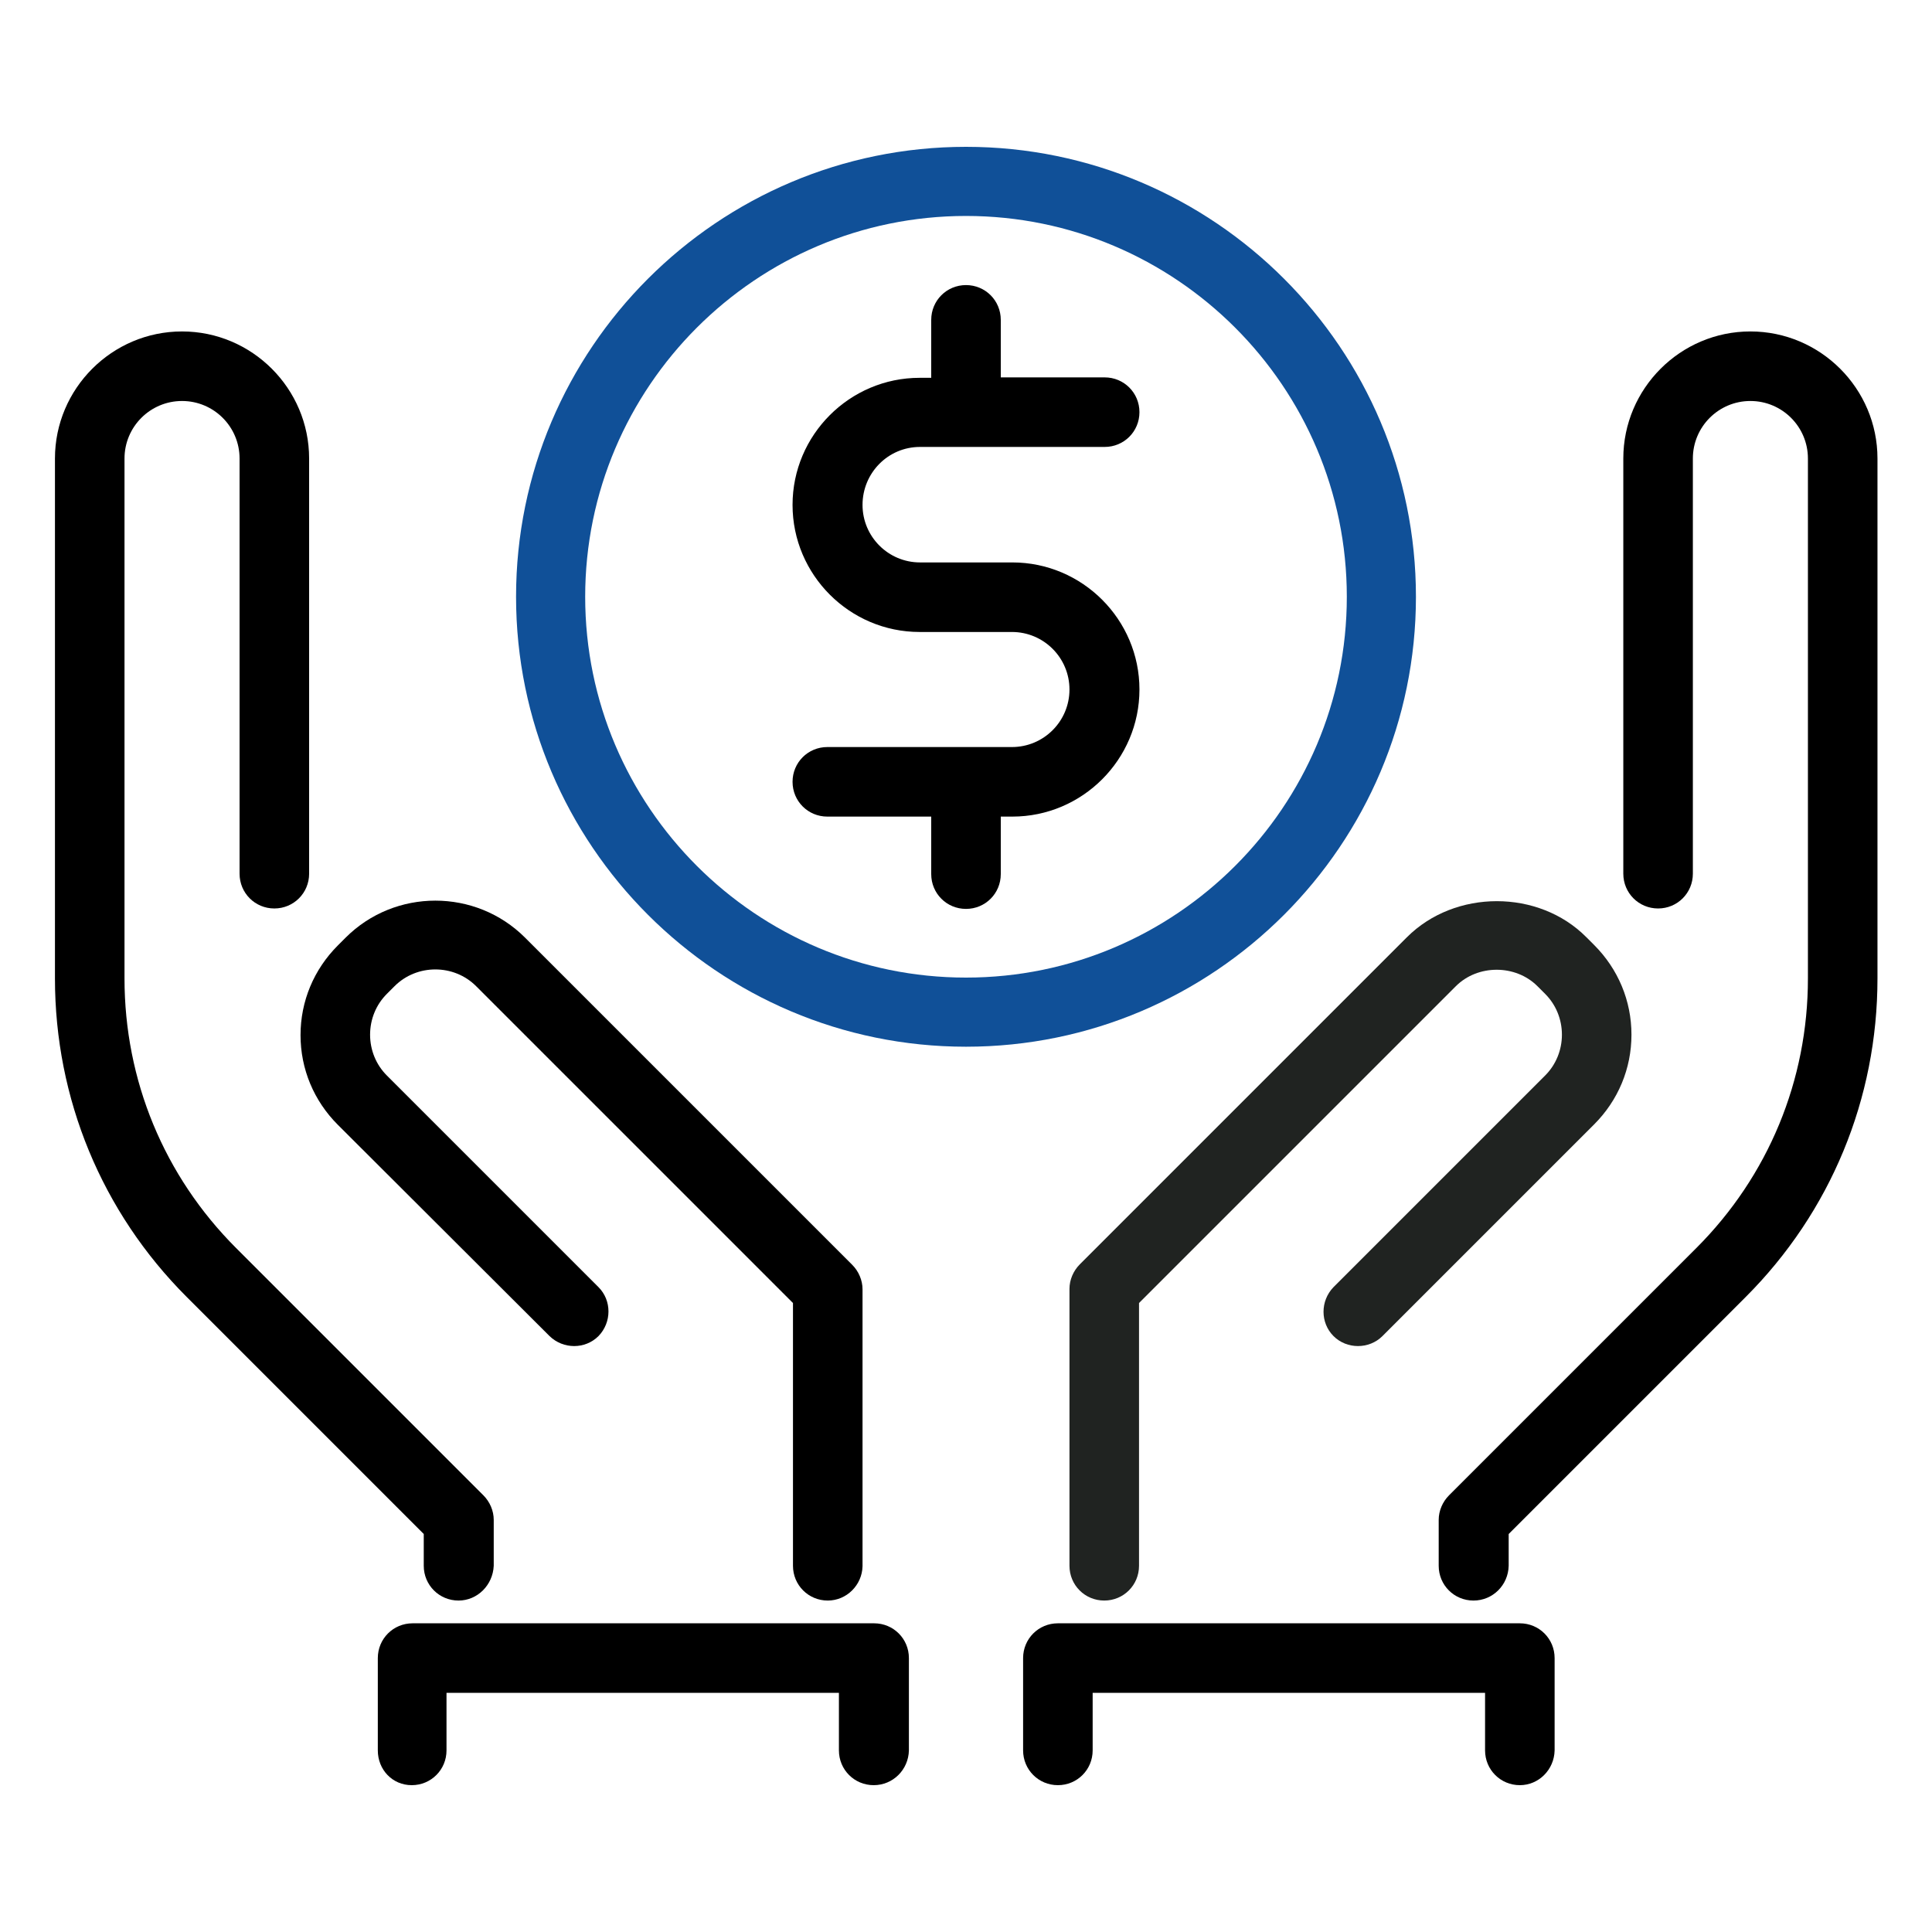
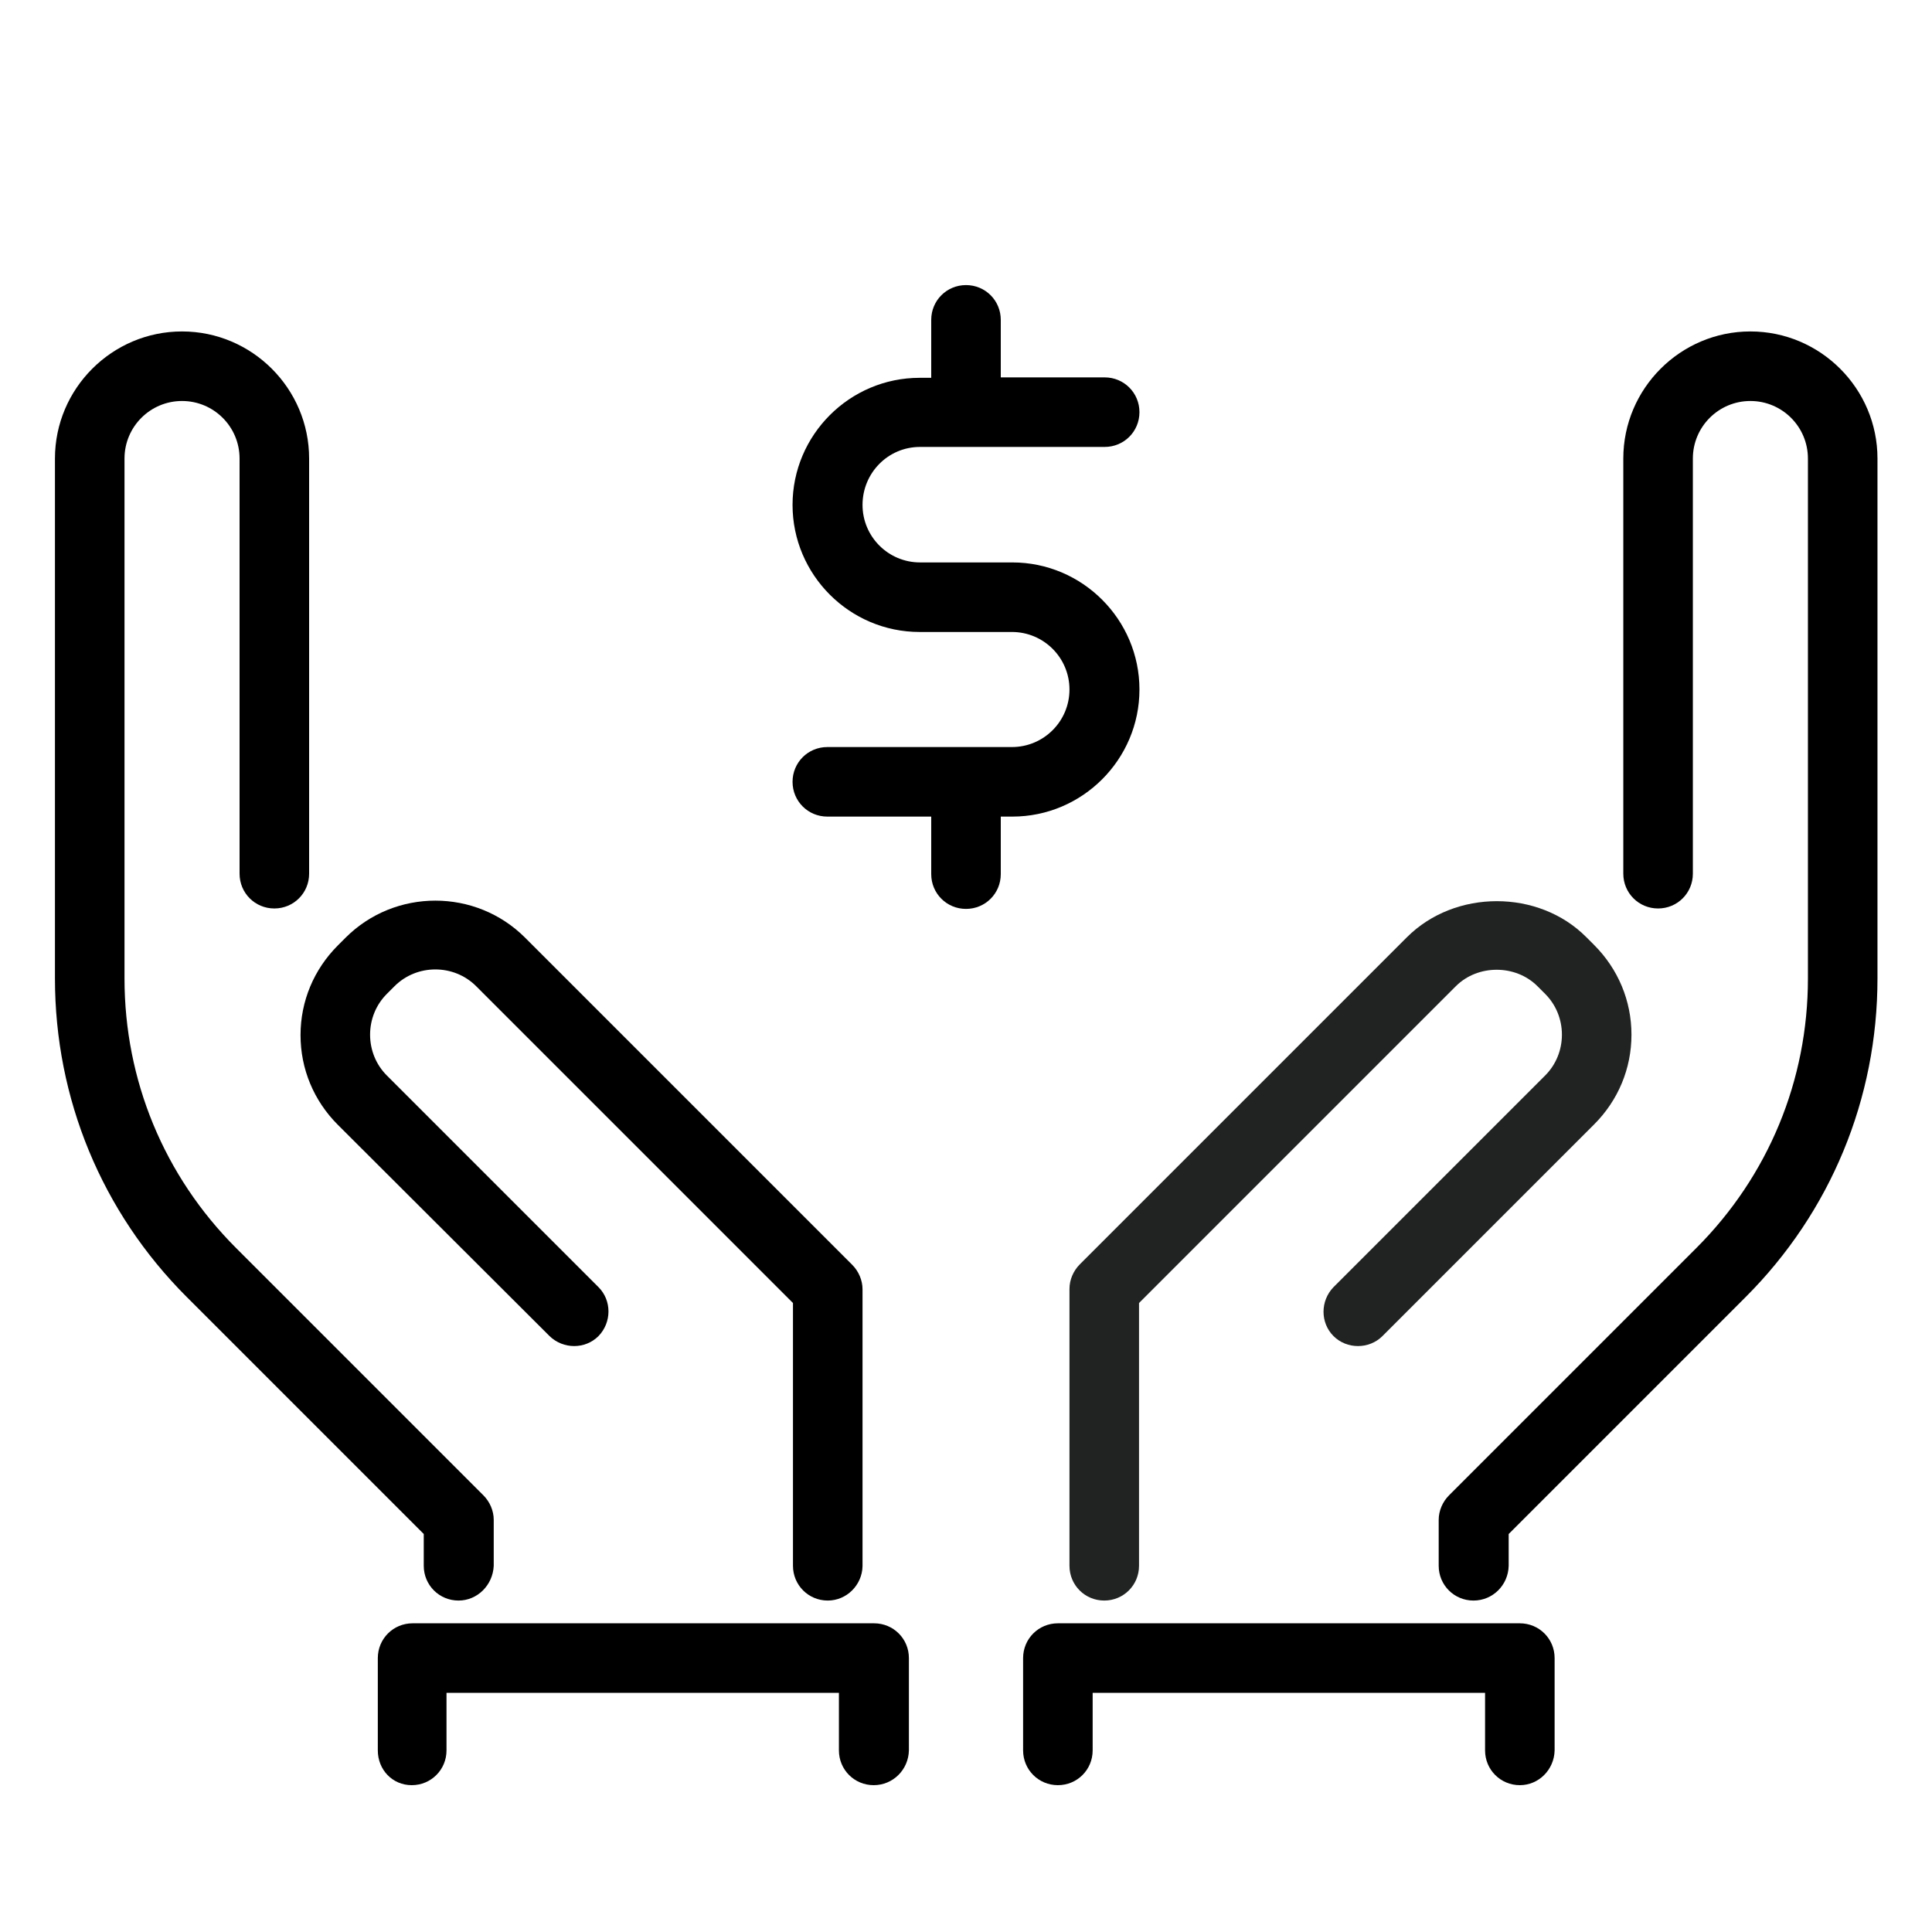
<svg xmlns="http://www.w3.org/2000/svg" id="Layer_1" x="0px" y="0px" viewBox="0 0 45 45" style="enable-background:new 0 0 45 45;" xml:space="preserve">
  <g>
    <g>
      <path class="st0" d="M19.28,37.28c-0.45,0-0.81-0.36-0.81-0.81v-6.12l-7.38-7.38c-0.52-0.52-1.38-0.52-1.9,0l-0.18,0.18   c-0.25,0.25-0.39,0.59-0.39,0.95s0.14,0.7,0.39,0.95l4.93,4.93c0.31,0.31,0.31,0.82,0,1.14c-0.31,0.31-0.82,0.31-1.14,0L7.87,26.2   C7.31,25.64,7,24.9,7,24.11c0-0.79,0.31-1.53,0.87-2.09l0.18-0.18c1.15-1.15,3.03-1.15,4.18,0l7.62,7.62   c0.15,0.15,0.24,0.36,0.24,0.57v6.45C20.08,36.92,19.72,37.28,19.28,37.28z" />
    </g>
    <g>
      <path class="st0" d="M10.68,37.28c-0.45,0-0.81-0.36-0.81-0.81v-0.74l-5.52-5.52c-1.98-1.98-3.07-4.62-3.07-7.42V10.68   c0-1.63,1.33-2.96,2.96-2.96s2.96,1.33,2.96,2.96v9.67c0,0.45-0.36,0.81-0.81,0.81s-0.81-0.36-0.81-0.81v-9.67   c0-0.74-0.6-1.34-1.34-1.34s-1.34,0.6-1.34,1.34v12.11c0,2.37,0.92,4.6,2.6,6.28l5.76,5.76c0.15,0.15,0.24,0.36,0.24,0.57v1.07   C11.48,36.92,11.12,37.28,10.68,37.28z" />
    </g>
    <g>
      <path class="st0" fill="#202321" d="M25.72,37.28c-0.45,0-0.81-0.36-0.81-0.81v-6.45c0-0.21,0.09-0.42,0.24-0.57l7.62-7.62   c1.12-1.12,3.07-1.12,4.18,0l0.18,0.18c0.56,0.56,0.87,1.3,0.87,2.09c0,0.79-0.31,1.53-0.87,2.09l-4.93,4.93   c-0.31,0.31-0.83,0.31-1.14,0c-0.31-0.31-0.31-0.82,0-1.14l4.93-4.93c0.25-0.25,0.39-0.59,0.39-0.95s-0.14-0.7-0.39-0.95   l-0.18-0.18c-0.51-0.51-1.39-0.51-1.9,0l-7.38,7.38v6.12C26.53,36.92,26.17,37.28,25.72,37.28z" />
    </g>
    <g>
      <path class="st0" d="M34.32,37.28c-0.45,0-0.81-0.36-0.81-0.81V35.4c0-0.21,0.09-0.42,0.24-0.57l5.76-5.76   c1.68-1.68,2.6-3.91,2.6-6.28V10.68c0-0.74-0.6-1.34-1.34-1.34c-0.74,0-1.34,0.6-1.34,1.34v9.67c0,0.45-0.36,0.81-0.81,0.81   s-0.81-0.36-0.81-0.81v-9.67c0-1.63,1.33-2.96,2.96-2.96s2.96,1.33,2.96,2.96v12.11c0,2.8-1.09,5.44-3.07,7.42l-5.52,5.52v0.74   C35.13,36.92,34.77,37.28,34.32,37.28z" />
    </g>
    <g>
-       <path class="st1" fill="#105098" d="M22.5,3.42c-5.78,0-10.48,4.7-10.48,10.48c0,5.78,4.7,10.48,10.48,10.48s10.48-4.7,10.48-10.48   C32.98,8.12,28.28,3.42,22.5,3.42z M22.5,22.77c-4.89,0-8.87-3.98-8.87-8.87c0-4.89,3.98-8.87,8.87-8.87s8.87,3.98,8.87,8.87   C31.37,18.79,27.39,22.77,22.5,22.77z" />
      <path class="st1" d="M21.43,10.41h4.3c0.45,0,0.81-0.36,0.81-0.81c0-0.45-0.36-0.81-0.81-0.81h-2.42V7.45   c0-0.45-0.36-0.81-0.81-0.81s-0.81,0.36-0.81,0.81V8.8h-0.27c-1.63,0-2.96,1.33-2.96,2.96c0,1.63,1.33,2.96,2.96,2.96h2.15   c0.74,0,1.34,0.6,1.34,1.34s-0.6,1.34-1.34,1.34h-4.3c-0.45,0-0.81,0.36-0.81,0.81c0,0.45,0.36,0.81,0.81,0.81h2.42v1.34   c0,0.45,0.36,0.81,0.81,0.81s0.81-0.36,0.81-0.81v-1.34h0.27c1.63,0,2.96-1.33,2.96-2.96c0-1.63-1.33-2.96-2.96-2.96h-2.15   c-0.74,0-1.34-0.6-1.34-1.34S20.68,10.41,21.43,10.41z" />
    </g>
    <g>
      <path class="st0" d="M20.35,41.58c-0.45,0-0.81-0.36-0.81-0.81v-1.34h-9.14v1.34c0,0.45-0.36,0.81-0.81,0.81S8.8,41.22,8.8,40.77   v-2.15c0-0.45,0.36-0.81,0.81-0.81h10.75c0.45,0,0.81,0.36,0.81,0.81v2.15C21.16,41.22,20.8,41.58,20.35,41.58z" />
    </g>
    <g>
      <path class="st0" d="M35.4,41.58c-0.45,0-0.81-0.36-0.81-0.81v-1.34h-9.14v1.34c0,0.45-0.36,0.81-0.81,0.81s-0.81-0.36-0.81-0.81   v-2.15c0-0.45,0.36-0.81,0.81-0.81H35.4c0.45,0,0.81,0.36,0.81,0.81v2.15C36.2,41.22,35.84,41.58,35.4,41.58z" />
    </g>
  </g>
</svg>